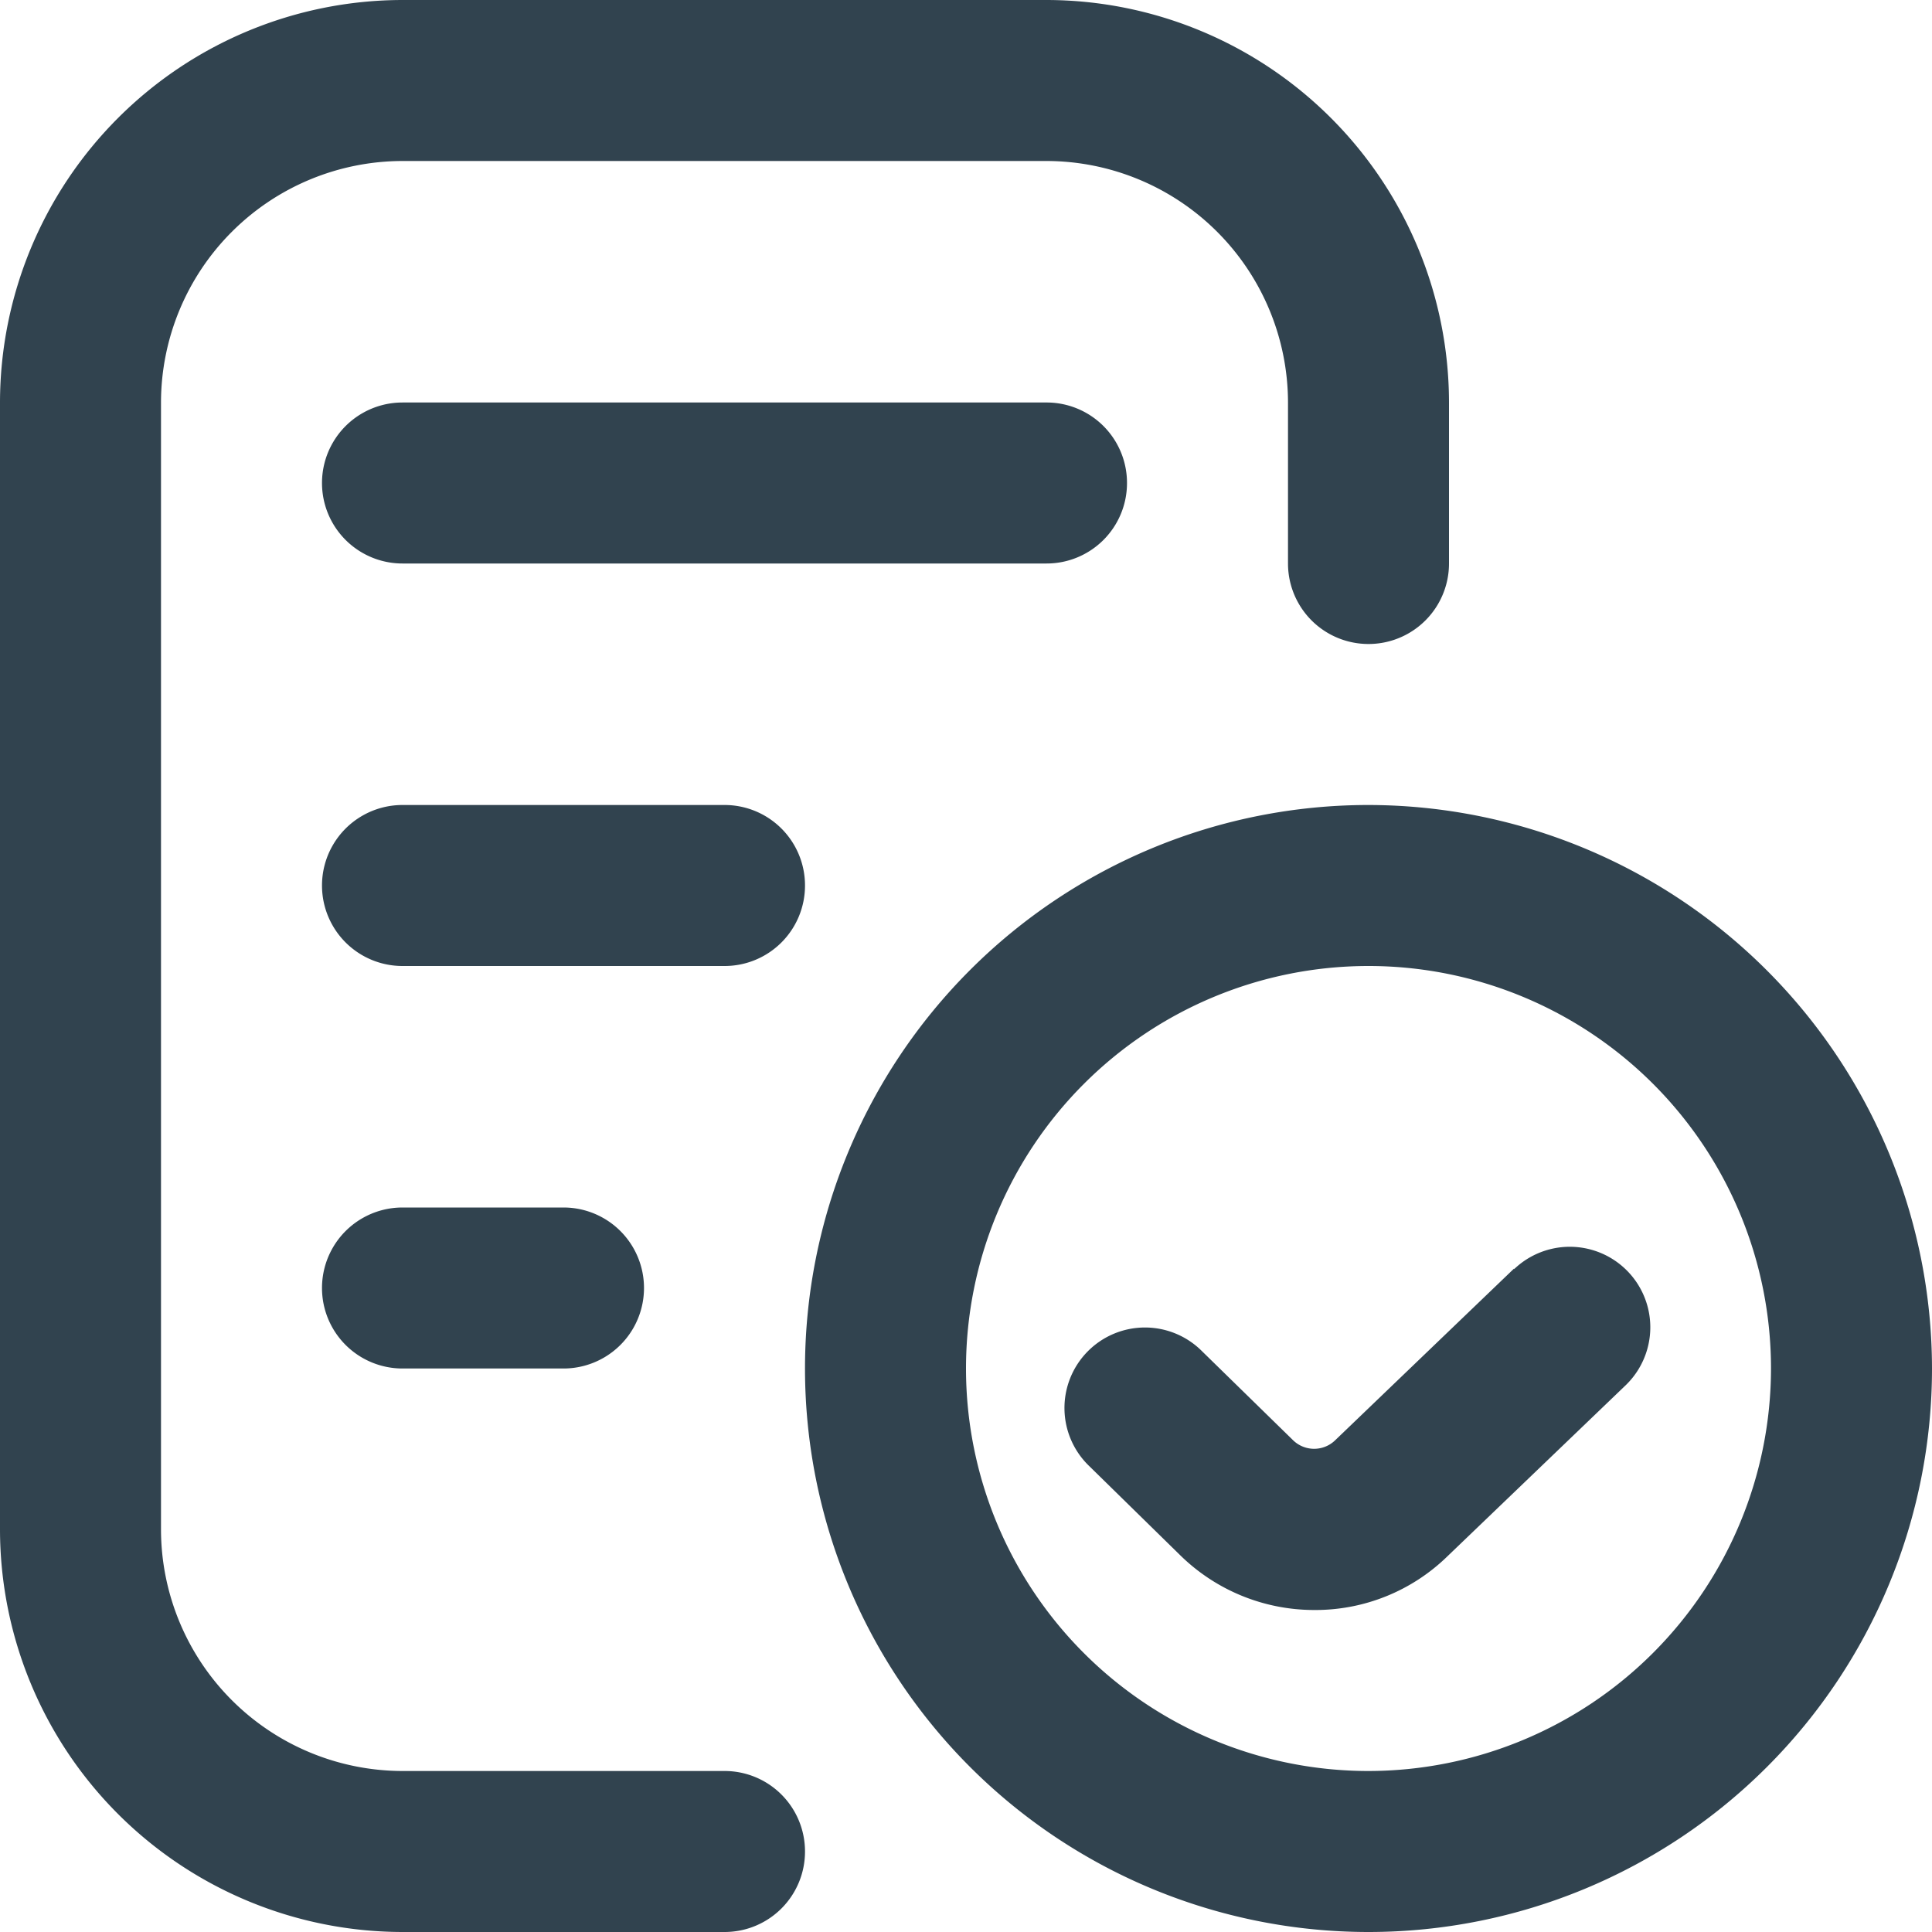
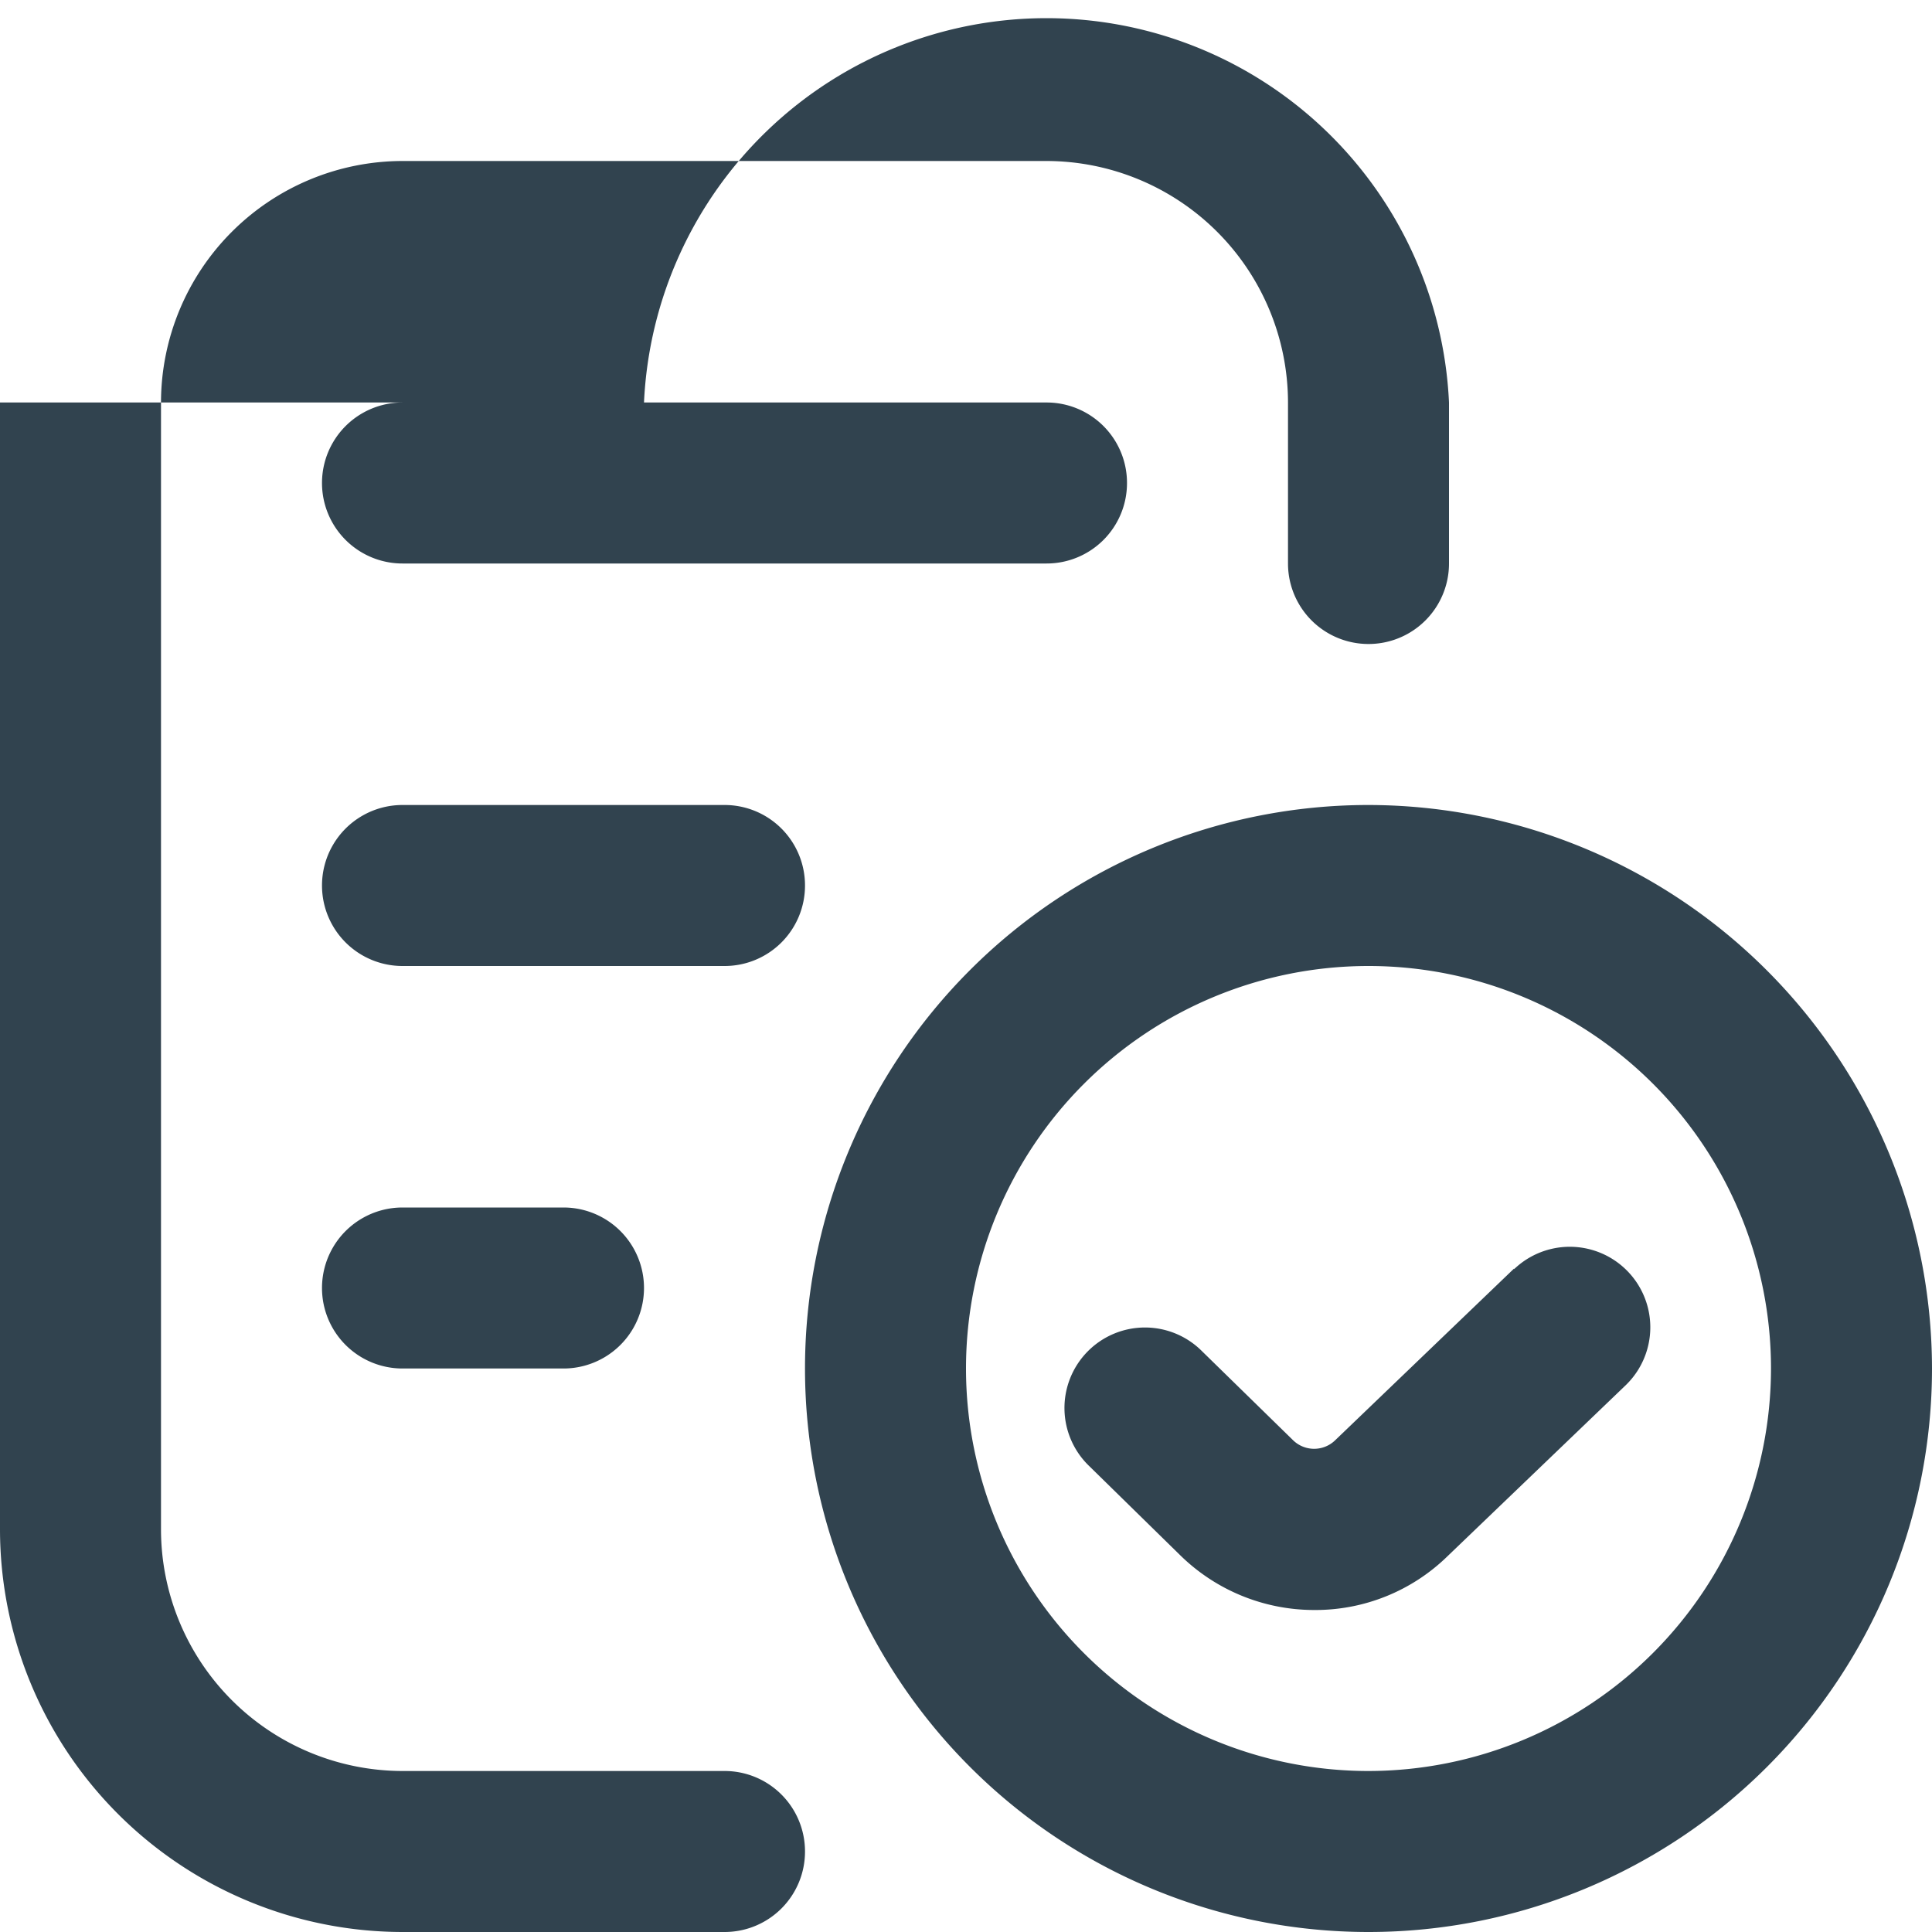
<svg xmlns="http://www.w3.org/2000/svg" width="18" height="18" viewBox="0 0 18 18">
-   <path id="memo-circle-check" d="M7.5,17.25a.749.749,0,0,1-.75.75h-3A3.754,3.754,0,0,1,0,14.25V3.75A3.754,3.754,0,0,1,3.75,0h6A3.754,3.754,0,0,1,13.5,3.75v1.5a.75.75,0,1,1-1.5,0V3.75A2.253,2.253,0,0,0,9.75,1.5h-6A2.253,2.253,0,0,0,1.5,3.75v10.5A2.253,2.253,0,0,0,3.75,16.5h3A.749.749,0,0,1,7.5,17.25Zm3-12.75a.749.749,0,0,0-.75-.75h-6a.75.75,0,0,0,0,1.5h6A.749.749,0,0,0,10.5,4.5Zm-3,3.75a.749.749,0,0,0-.75-.75h-3a.75.75,0,1,0,0,1.5h3A.749.749,0,0,0,7.5,8.25Zm-3.75,3a.75.75,0,0,0,0,1.5h1.5a.75.75,0,1,0,0-1.5ZM18,12.75A5.25,5.25,0,1,1,12.75,7.5,5.257,5.257,0,0,1,18,12.75Zm-1.5,0a3.75,3.75,0,1,0-3.75,3.75A3.754,3.754,0,0,0,16.5,12.75Zm-2.394-.931-1.667,1.6a.281.281,0,0,1-.391,0L11.2,12.59a.75.75,0,1,0-1.05,1.071l.849.832A1.782,1.782,0,0,0,12.245,15a1.761,1.761,0,0,0,1.24-.5l1.66-1.593a.75.75,0,1,0-1.039-1.082Z" fill="#31434f" />
+   <path id="memo-circle-check" d="M7.5,17.25a.749.749,0,0,1-.75.75h-3A3.754,3.754,0,0,1,0,14.25V3.75h6A3.754,3.754,0,0,1,13.5,3.75v1.5a.75.75,0,1,1-1.5,0V3.75A2.253,2.253,0,0,0,9.75,1.5h-6A2.253,2.253,0,0,0,1.5,3.75v10.5A2.253,2.253,0,0,0,3.75,16.5h3A.749.749,0,0,1,7.5,17.25Zm3-12.75a.749.749,0,0,0-.75-.75h-6a.75.75,0,0,0,0,1.5h6A.749.749,0,0,0,10.5,4.5Zm-3,3.75a.749.749,0,0,0-.75-.75h-3a.75.75,0,1,0,0,1.5h3A.749.749,0,0,0,7.5,8.25Zm-3.75,3a.75.75,0,0,0,0,1.5h1.5a.75.75,0,1,0,0-1.5ZM18,12.75A5.25,5.25,0,1,1,12.75,7.5,5.257,5.257,0,0,1,18,12.75Zm-1.5,0a3.75,3.75,0,1,0-3.75,3.75A3.754,3.754,0,0,0,16.5,12.75Zm-2.394-.931-1.667,1.6a.281.281,0,0,1-.391,0L11.2,12.59a.75.75,0,1,0-1.05,1.071l.849.832A1.782,1.782,0,0,0,12.245,15a1.761,1.761,0,0,0,1.24-.5l1.66-1.593a.75.75,0,1,0-1.039-1.082Z" fill="#31434f" />
</svg>